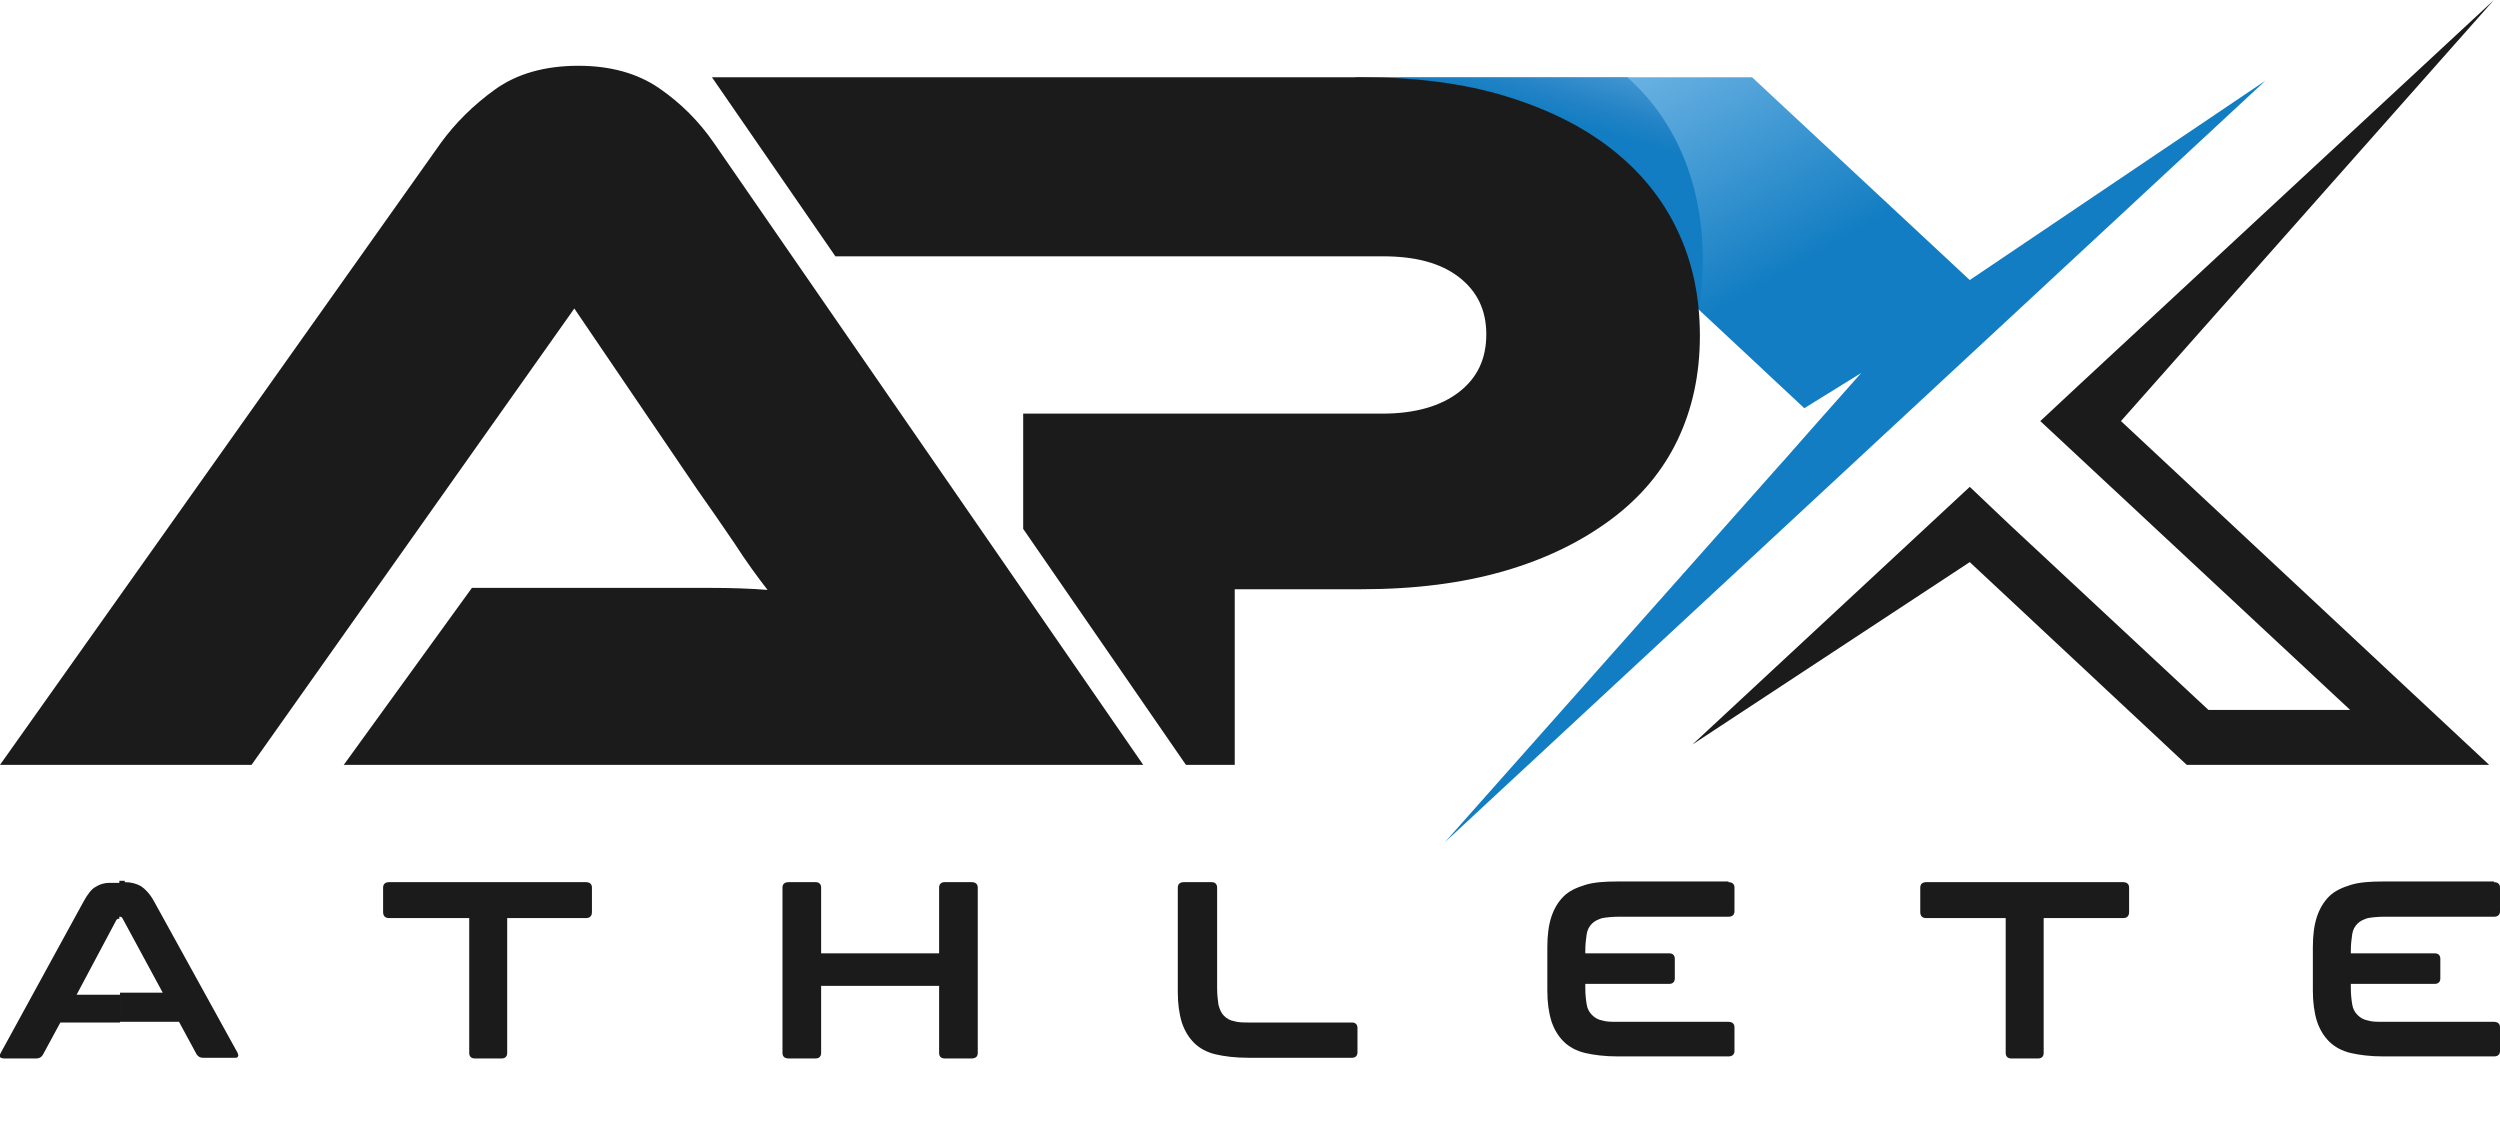
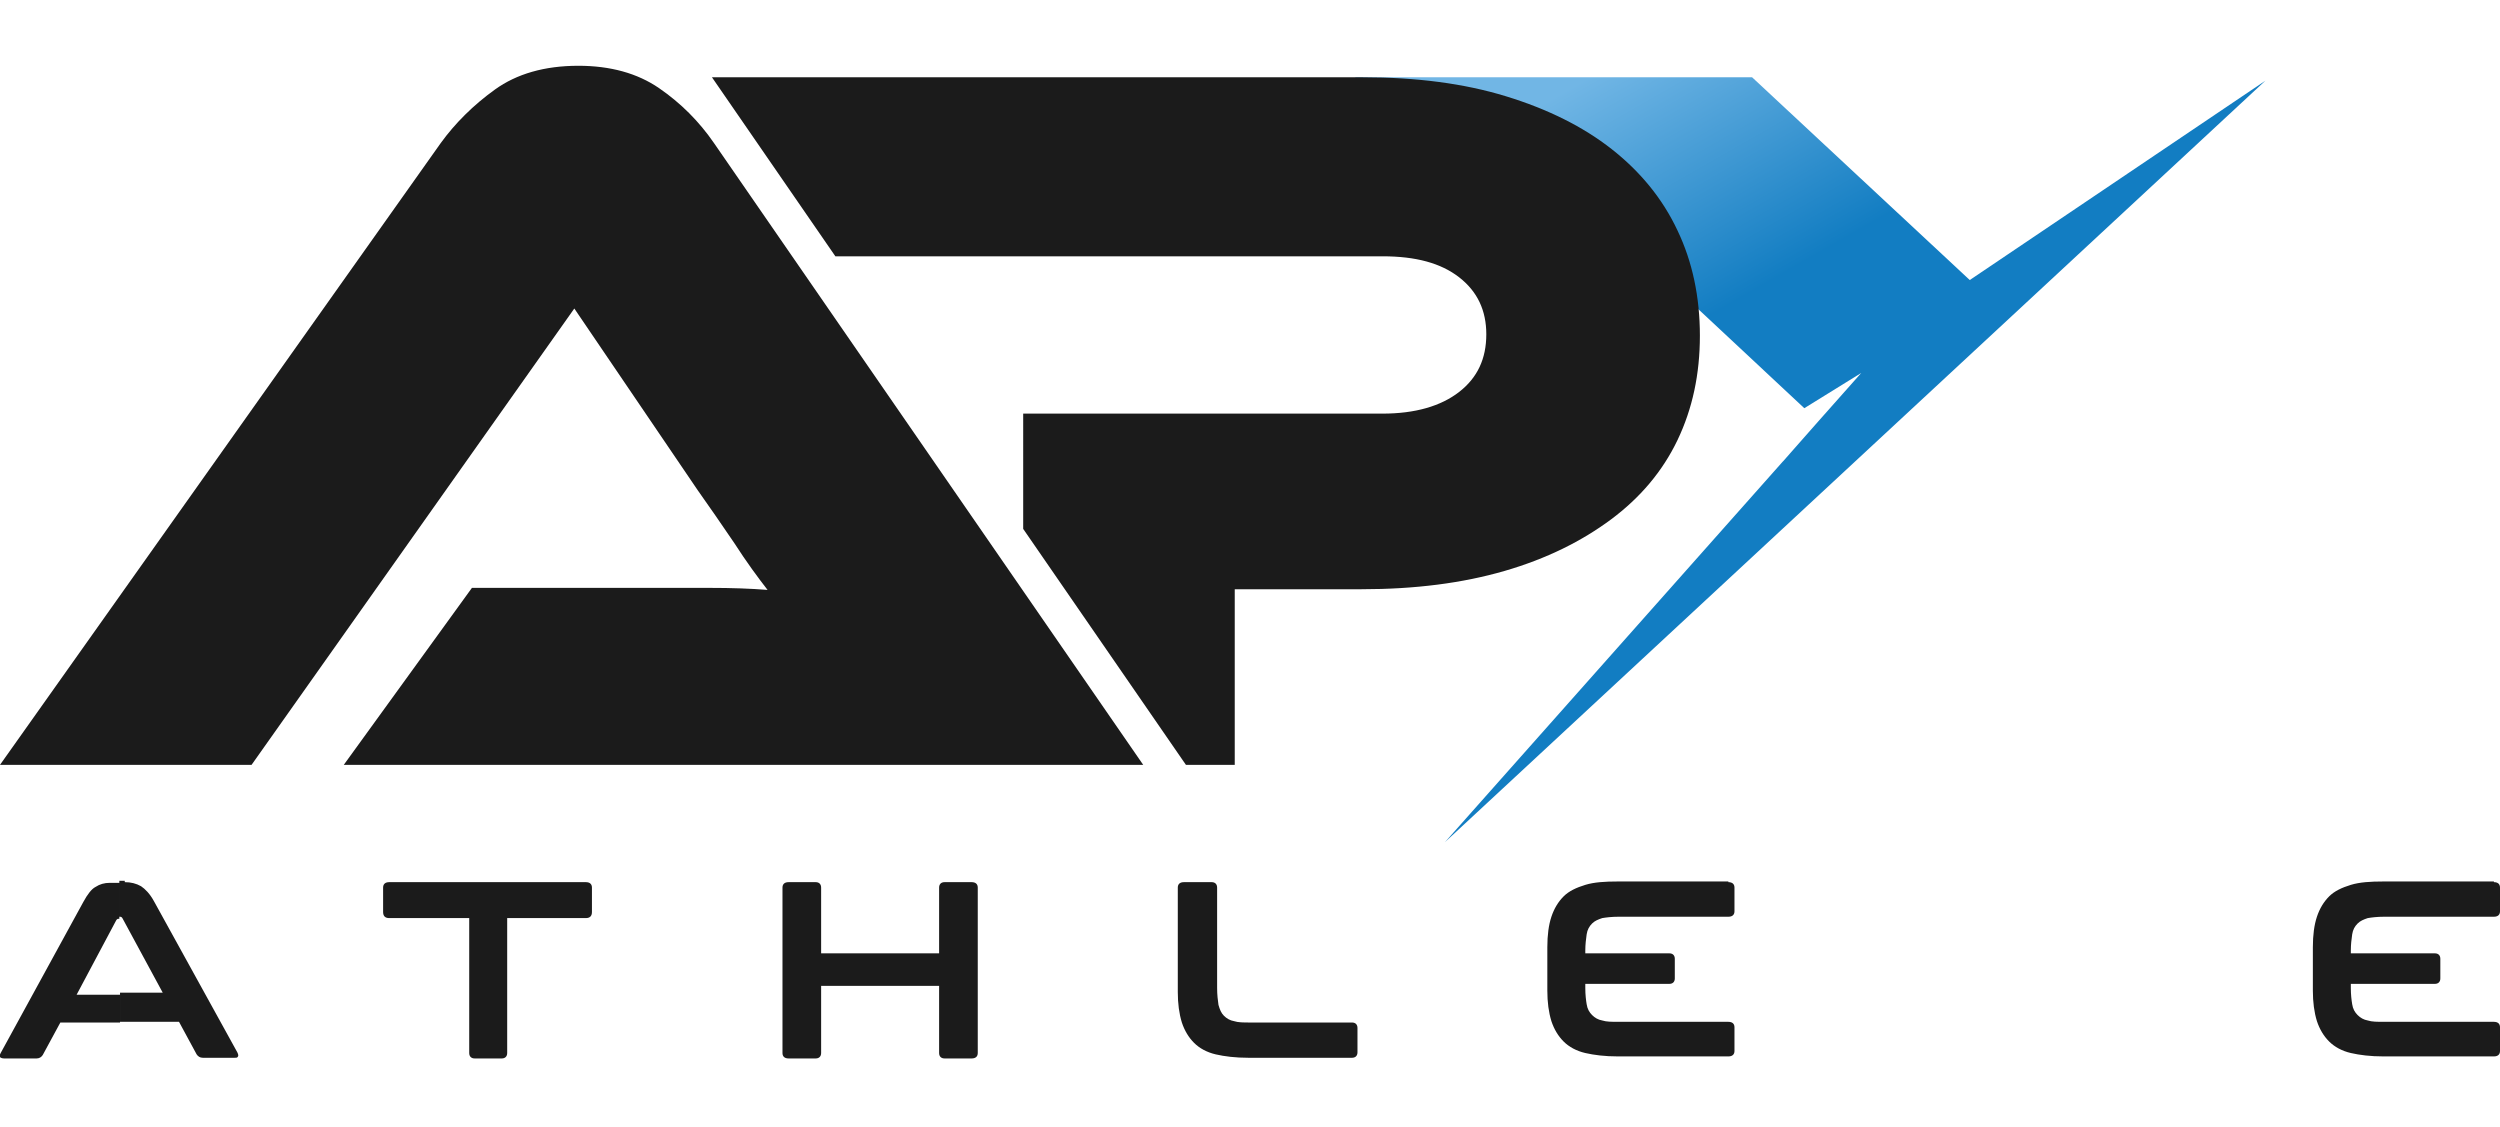
<svg xmlns="http://www.w3.org/2000/svg" version="1.1" id="Layer_1" x="0px" y="0px" viewBox="0 0 368.7 166.2" style="enable-background:new 0 0 368.7 166.2;" xml:space="preserve">
  <style type="text/css">
	.st0{fill-rule:evenodd;clip-rule:evenodd;fill:#1B1B1B;}
	.st1{fill-rule:evenodd;clip-rule:evenodd;fill:url(#SVGID_1_);}
	.st2{fill-rule:evenodd;clip-rule:evenodd;fill:url(#SVGID_00000134214783837762734590000006703222261694321553_);}
</style>
  <g>
    <g>
-       <polygon class="st0" points="367.8,0 312.8,62.1 367.1,112.8 322.5,112.8 290.5,82.9 249.6,109.8 290.5,71.8 296.4,77.4     325.7,104.7 346.6,104.7 300.9,62.1 306.8,56.6   " />
      <linearGradient id="SVGID_1_" gradientUnits="userSpaceOnUse" x1="259.084" y1="42.666" x2="239.496" y2="8.445">
        <stop offset="0" style="stop-color:#127DC2" />
        <stop offset="1" style="stop-color:#71B6E5" />
      </linearGradient>
      <polygon class="st1" points="213.1,124.2 262.9,68.1 263,68 268.2,62.1 268.2,62.1 274.5,55 266.1,60.2 241.8,37.5 199.8,11.4     258.4,11.4 290.5,41.3 334.1,11.9   " />
      <linearGradient id="SVGID_00000140015968101207043660000011463638451961388443_" gradientUnits="userSpaceOnUse" x1="228.401" y1="17.281" x2="233.03" y2="1.349">
        <stop offset="0" style="stop-color:#127DC2" />
        <stop offset="0.215" style="stop-color:#2383C6" />
        <stop offset="0.551" style="stop-color:#4395D1" />
        <stop offset="0.964" style="stop-color:#6DB3E3" />
        <stop offset="1" style="stop-color:#71B6E5" />
      </linearGradient>
-       <path style="fill-rule:evenodd;clip-rule:evenodd;fill:url(#SVGID_00000140015968101207043660000011463638451961388443_);" d="    M250.5,45.6l-8.7-8.1l-42-26.1h40.2C255,24.8,250.5,45.6,250.5,45.6z" />
      <path class="st0" d="M250.7,49.5c0,5.7-1.1,10.8-3.3,15.4c-2.2,4.6-5.5,8.5-9.8,11.7c-4.3,3.2-9.5,5.8-15.7,7.6    c-6.2,1.8-13.2,2.7-21.1,2.7h-18.7v25.9h-7.2l-24-34.8V61h53c4.8,0,8.6-1.1,11.3-3.2c2.7-2.1,4-4.9,4-8.5c0-3.5-1.3-6.3-4-8.4    c-2.7-2.1-6.4-3.1-11.3-3.1h-80.7l-18.2-26.4H201c7.9,0,14.9,0.9,21.1,2.8c6.2,1.9,11.4,4.5,15.6,7.8c4.2,3.3,7.5,7.3,9.7,12    C249.6,38.6,250.7,43.8,250.7,49.5z" />
      <path class="st0" d="M50.7,112.8l18.9-26.1h25.5c3,0,6.2,0,9.5,0c3.3,0,6.1,0.1,8.6,0.3c-1.4-1.8-3.1-4.1-4.9-6.9    c-1.9-2.8-3.7-5.4-5.4-7.8L84.7,45.5l-47.6,67.3H0l65-91.7c2.1-2.9,4.8-5.6,8-7.9c3.2-2.3,7.3-3.5,12.3-3.5    c4.7,0,8.7,1.1,11.9,3.3c3.2,2.2,5.9,4.9,8.1,8.1l63.3,91.7H50.7z" />
      <g>
        <path class="st0" d="M18.4,130.1c0.9,0,1.7,0.2,2.4,0.6c0.6,0.4,1.3,1.1,1.9,2.2L35,155.2c0.1,0.2,0.2,0.5,0.1,0.6     c-0.1,0.2-0.2,0.2-0.5,0.2h-4.7c-0.4,0-0.7-0.2-0.9-0.5l-2.6-4.8h-8.7v-4.3H24l-5.9-10.9c-0.1-0.2-0.2-0.3-0.4-0.3h-0.1v-5.3     H18.4z M17.6,150.8H8.9l-2.6,4.8c-0.2,0.3-0.5,0.5-0.9,0.5H0.6c-0.3,0-0.5-0.1-0.6-0.2c-0.1-0.2,0-0.4,0.1-0.6l12.2-22.3     c0.6-1.1,1.2-1.9,1.8-2.2c0.6-0.4,1.3-0.6,2.1-0.6h1.4v5.3h-0.1c-0.2,0-0.3,0.1-0.4,0.3l-5.8,10.9h6.4V150.8z" />
        <path class="st0" d="M86.4,130.1c0.6,0,0.9,0.3,0.9,0.8v3.6c0,0.6-0.3,0.9-0.9,0.9H74.8v19.9c0,0.5-0.3,0.8-0.8,0.8h-4     c-0.5,0-0.8-0.3-0.8-0.8v-19.9H57.4c-0.6,0-0.9-0.3-0.9-0.9v-3.6c0-0.5,0.3-0.8,0.9-0.8H86.4z" />
        <path class="st0" d="M120.3,130.1c0.5,0,0.8,0.3,0.8,0.8v9.7h17.4v-9.7c0-0.5,0.3-0.8,0.8-0.8h4c0.6,0,0.9,0.3,0.9,0.8v24.4     c0,0.5-0.3,0.8-0.9,0.8h-4c-0.5,0-0.8-0.3-0.8-0.8v-9.9h-17.4v9.9c0,0.5-0.3,0.8-0.8,0.8h-4c-0.6,0-0.9-0.3-0.9-0.8v-24.4     c0-0.5,0.3-0.8,0.9-0.8H120.3z" />
        <path class="st0" d="M178.7,130.1c0.5,0,0.8,0.3,0.8,0.8v14.8c0,1,0.1,1.8,0.2,2.5c0.2,0.7,0.4,1.2,0.8,1.6     c0.4,0.4,0.9,0.7,1.5,0.8c0.6,0.2,1.4,0.2,2.4,0.2h15c0.5,0,0.8,0.3,0.8,0.8v3.6c0,0.5-0.3,0.8-0.8,0.8h-15.3     c-1.9,0-3.5-0.2-4.8-0.5c-1.3-0.3-2.4-0.9-3.2-1.7c-0.8-0.8-1.4-1.8-1.8-3c-0.4-1.3-0.6-2.8-0.6-4.5v-15.4c0-0.5,0.3-0.8,0.9-0.8     H178.7z" />
        <path class="st0" d="M254.9,130.1c0.6,0,0.9,0.3,0.9,0.8v3.5c0,0.5-0.3,0.8-0.9,0.8h-16.2c-1,0-1.8,0.1-2.4,0.2     c-0.6,0.2-1.1,0.4-1.5,0.8c-0.4,0.4-0.7,0.9-0.8,1.6c-0.1,0.7-0.2,1.5-0.2,2.4v0.4h12.4c0.5,0,0.8,0.3,0.8,0.8v2.9     c0,0.5-0.3,0.8-0.8,0.8h-12.4v0.6c0,1,0.1,1.8,0.2,2.4c0.1,0.7,0.4,1.2,0.8,1.6c0.4,0.4,0.9,0.7,1.5,0.8c0.6,0.2,1.4,0.2,2.4,0.2     h16.2c0.6,0,0.9,0.3,0.9,0.8v3.5c0,0.5-0.3,0.8-0.9,0.8h-16.3c-1.9,0-3.5-0.2-4.8-0.5c-1.3-0.3-2.4-0.9-3.2-1.7     c-0.8-0.8-1.4-1.8-1.8-3c-0.4-1.3-0.6-2.8-0.6-4.5v-6.4c0-1.8,0.2-3.3,0.6-4.5c0.4-1.2,1-2.2,1.8-3c0.8-0.8,1.9-1.3,3.2-1.7     c1.3-0.4,2.9-0.5,4.8-0.5H254.9z" />
-         <path class="st0" d="M313.1,130.1c0.6,0,0.9,0.3,0.9,0.8v3.6c0,0.6-0.3,0.9-0.9,0.9h-11.7v19.9c0,0.5-0.3,0.8-0.8,0.8h-4     c-0.5,0-0.8-0.3-0.8-0.8v-19.9h-11.7c-0.6,0-0.9-0.3-0.9-0.9v-3.6c0-0.5,0.3-0.8,0.9-0.8H313.1z" />
        <path class="st0" d="M367.8,130.1c0.6,0,0.9,0.3,0.9,0.8v3.5c0,0.5-0.3,0.8-0.9,0.8h-16.2c-1,0-1.8,0.1-2.4,0.2     c-0.6,0.2-1.1,0.4-1.5,0.8c-0.4,0.4-0.7,0.9-0.8,1.6c-0.1,0.7-0.2,1.5-0.2,2.4v0.4h12.4c0.5,0,0.8,0.3,0.8,0.8v2.9     c0,0.5-0.3,0.8-0.8,0.8h-12.4v0.6c0,1,0.1,1.8,0.2,2.4c0.1,0.7,0.4,1.2,0.8,1.6c0.4,0.4,0.9,0.7,1.5,0.8c0.6,0.2,1.4,0.2,2.4,0.2     h16.2c0.6,0,0.9,0.3,0.9,0.8v3.5c0,0.5-0.3,0.8-0.9,0.8h-16.3c-1.9,0-3.5-0.2-4.8-0.5c-1.3-0.3-2.4-0.9-3.2-1.7     c-0.8-0.8-1.4-1.8-1.8-3c-0.4-1.3-0.6-2.8-0.6-4.5v-6.4c0-1.8,0.2-3.3,0.6-4.5c0.4-1.2,1-2.2,1.8-3c0.8-0.8,1.9-1.3,3.2-1.7     c1.3-0.4,2.9-0.5,4.8-0.5H367.8z" />
      </g>
    </g>
  </g>
  <g>
</g>
  <g>
</g>
  <g>
</g>
  <g>
</g>
  <g>
</g>
  <g>
</g>
</svg>